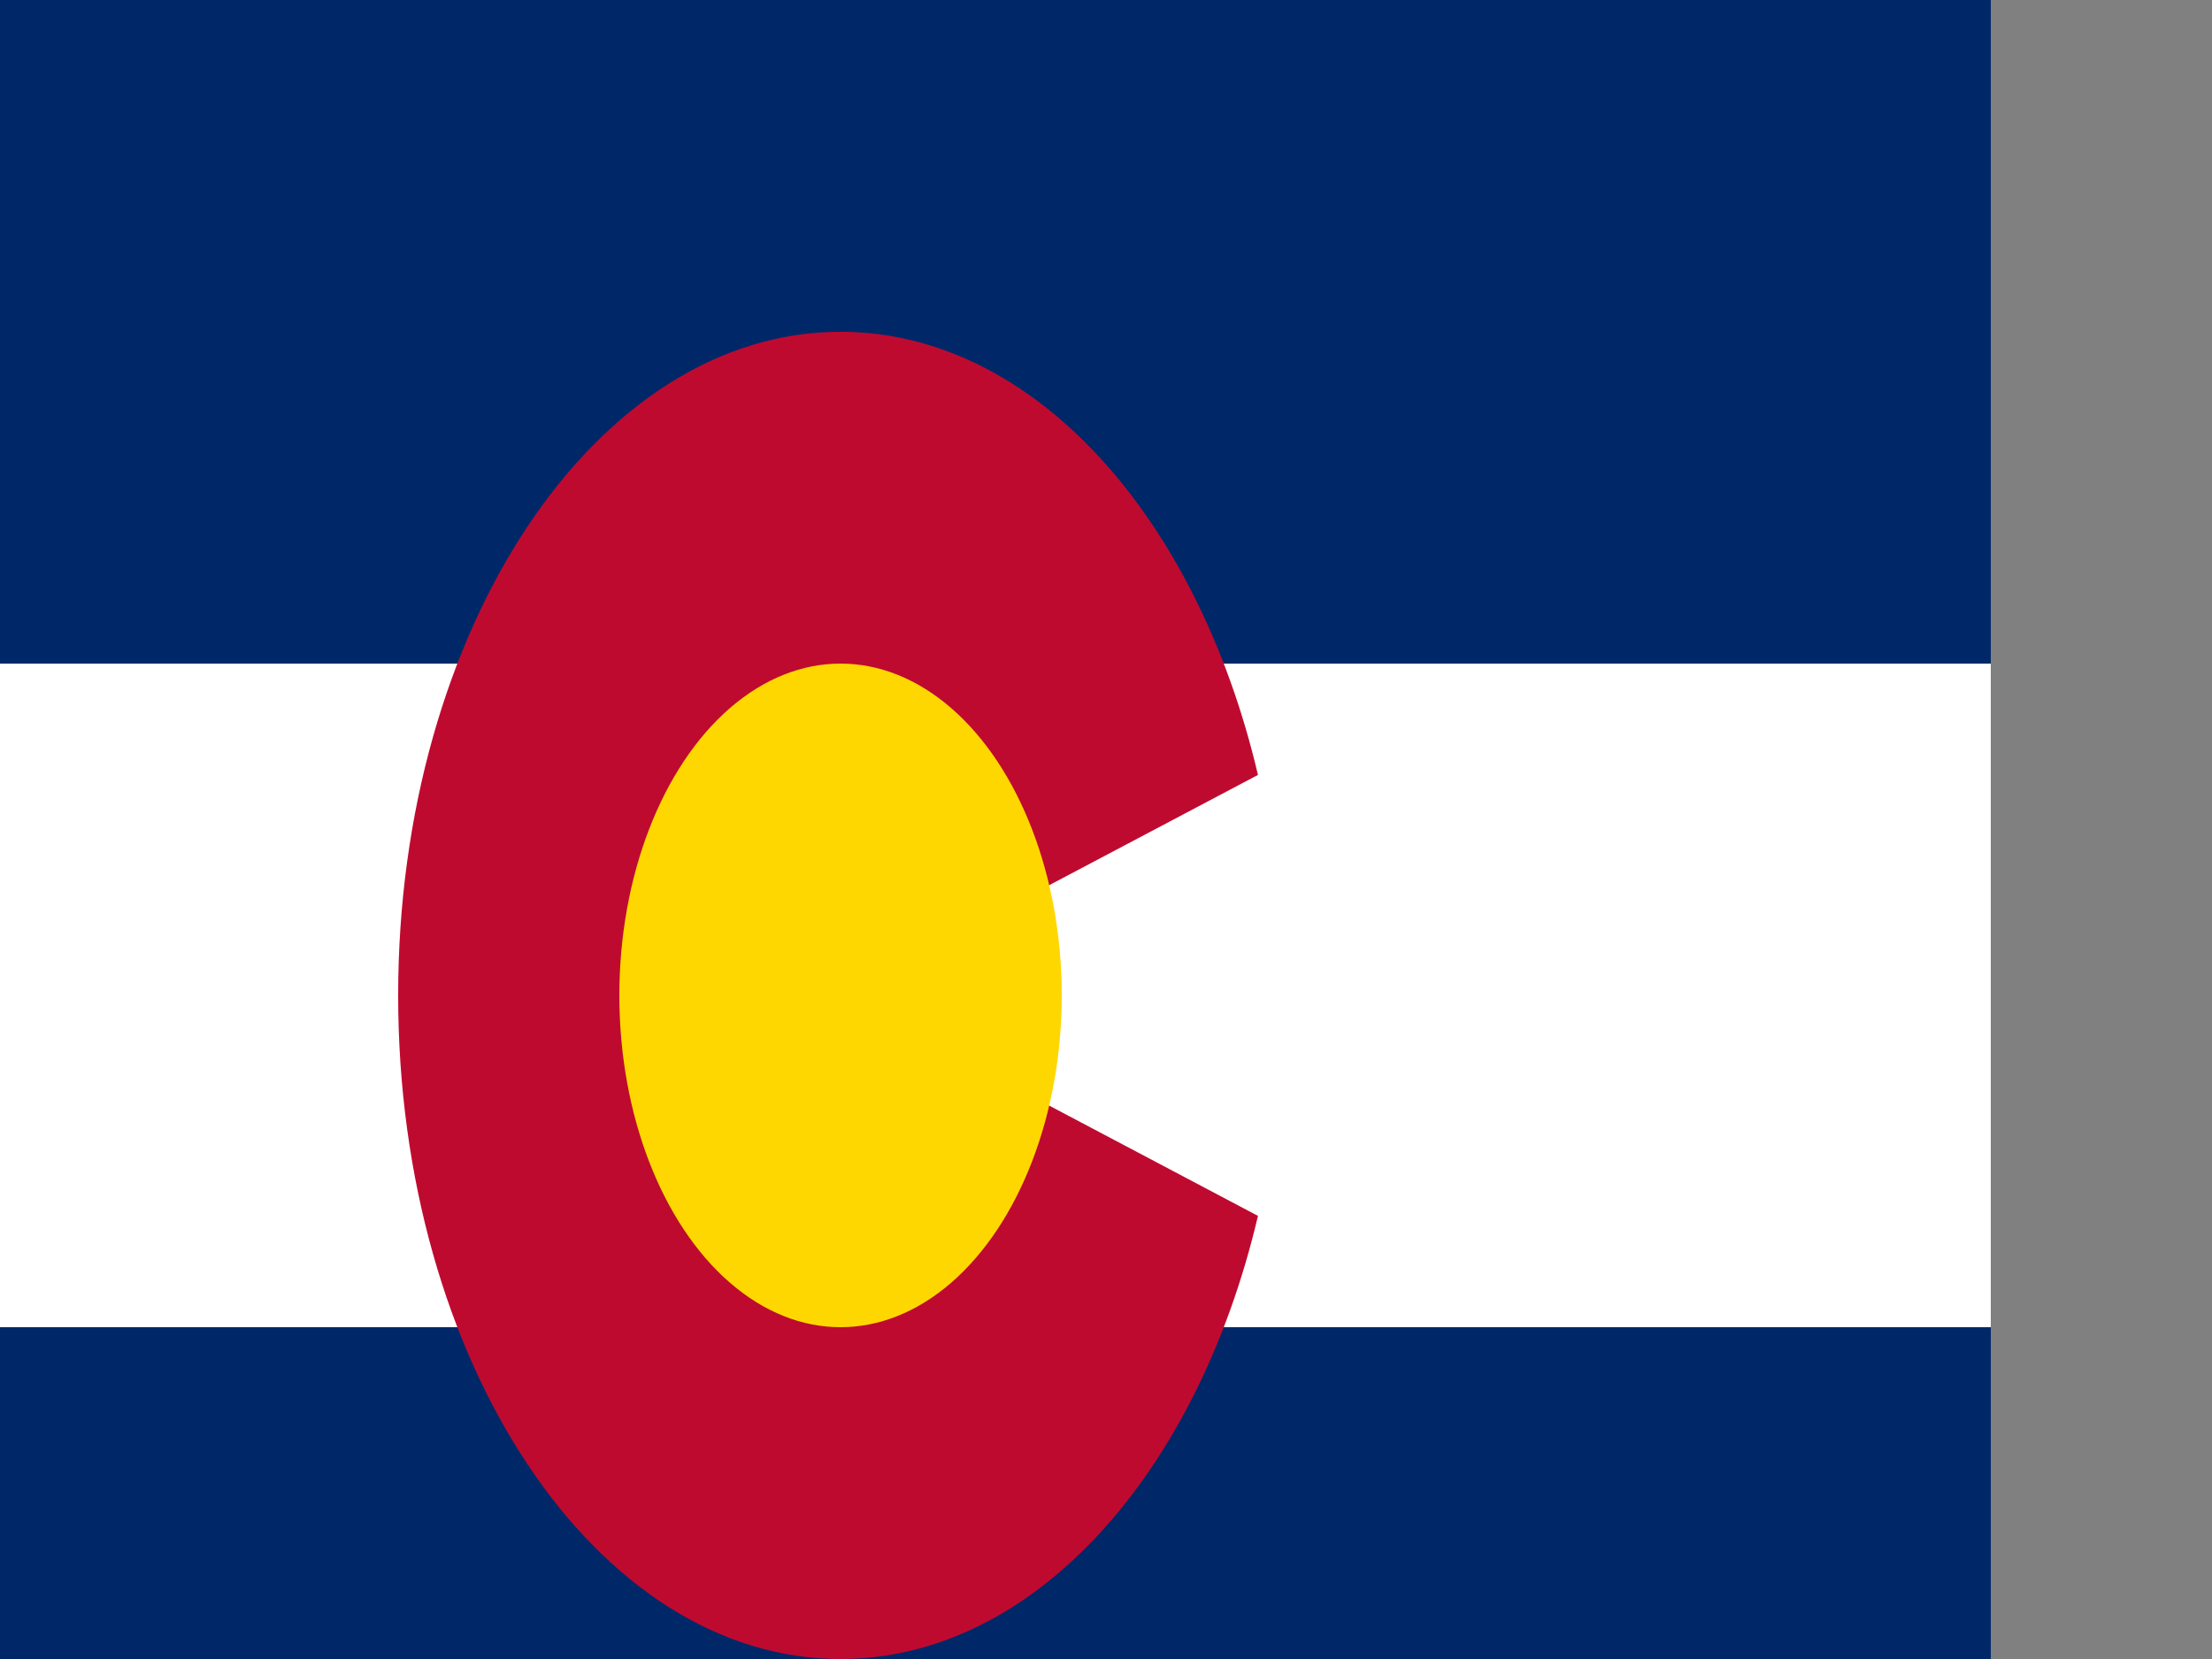
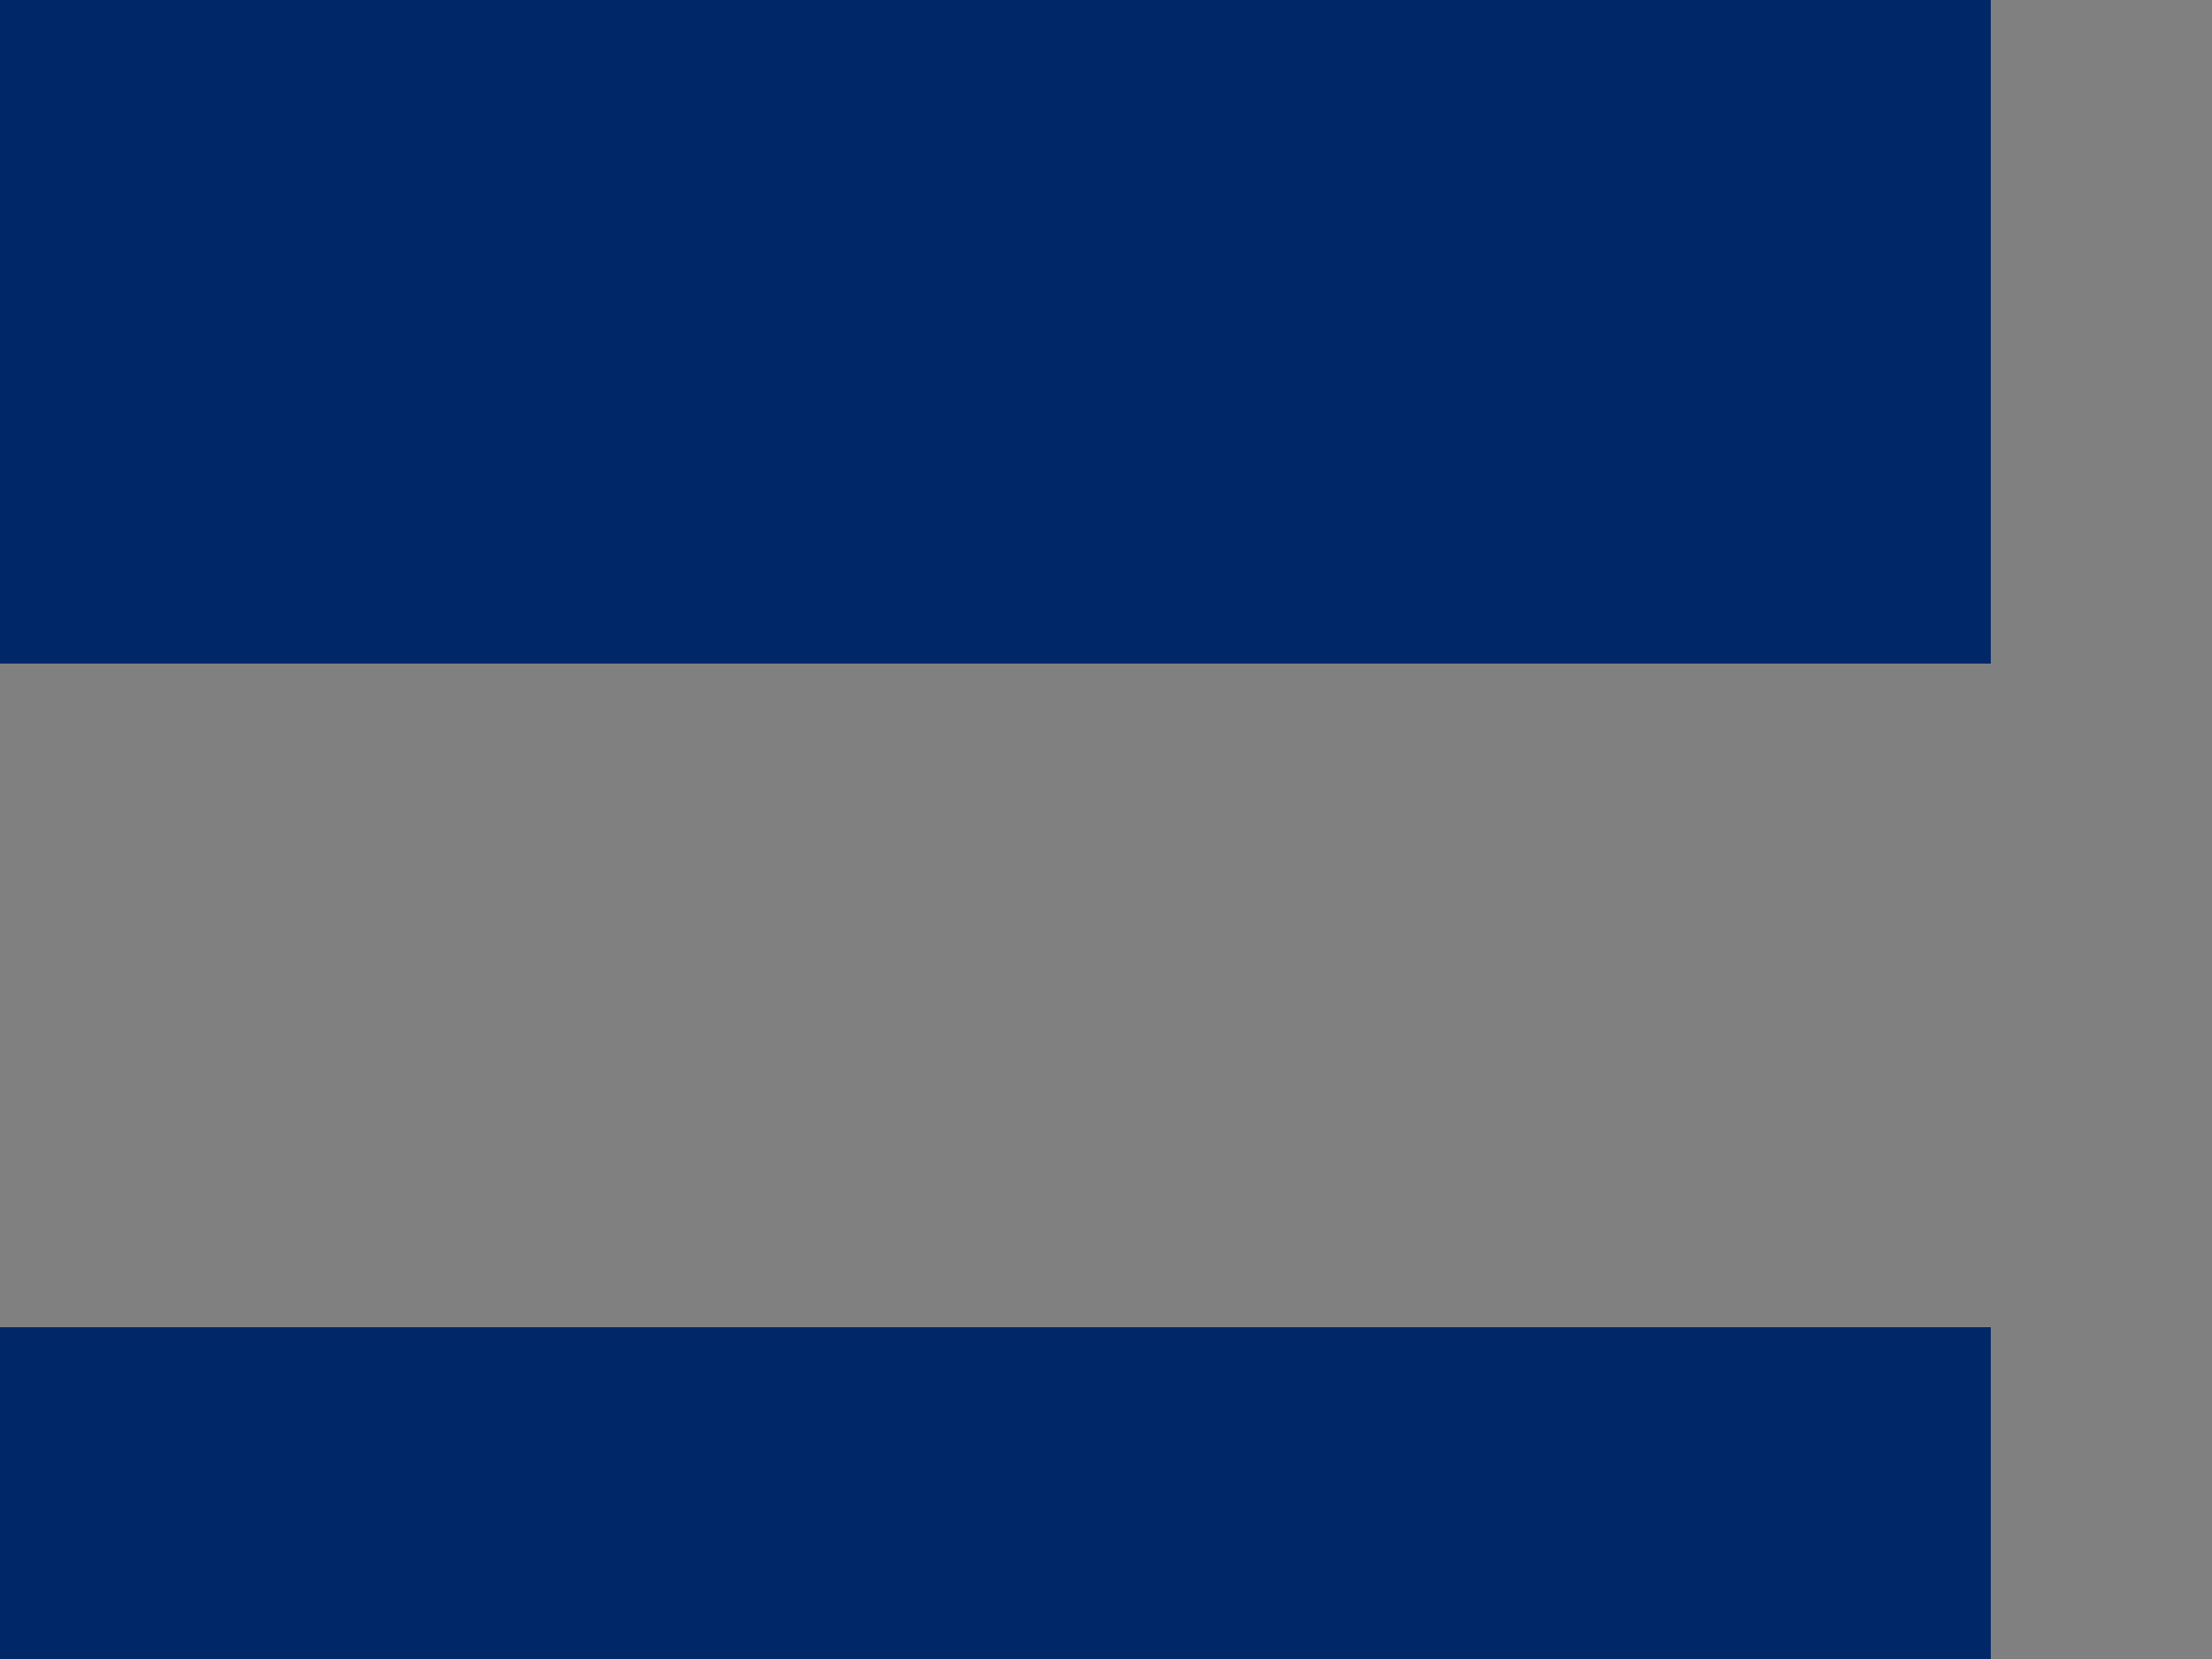
<svg xmlns="http://www.w3.org/2000/svg" viewBox="0 0 4 3">
  <rect x="0" y="0" width="4" height="3" fill="#808080" stroke="none" />
  <g transform="scale(0.002 0.003) translate(0 0)">
-     <path fill="#FFF" d="M0 400h1800v400H0z" />
    <path fill="#002868" d="M0 0h1800v400H0zM0 800h1800v400H0z" />
-     <path fill="#BF0A30" d="M1137.4 467.1C1082.6 311.5 934.3 200 760 200c-220.9 0-400 179.1-400 400s179.1 400 400 400c174.3 0 322.6-111.5 377.4-267.1L760 600l377.4-132.9z" />
-     <circle fill="gold" cx="760" cy="600" r="200" />
  </g>
</svg>